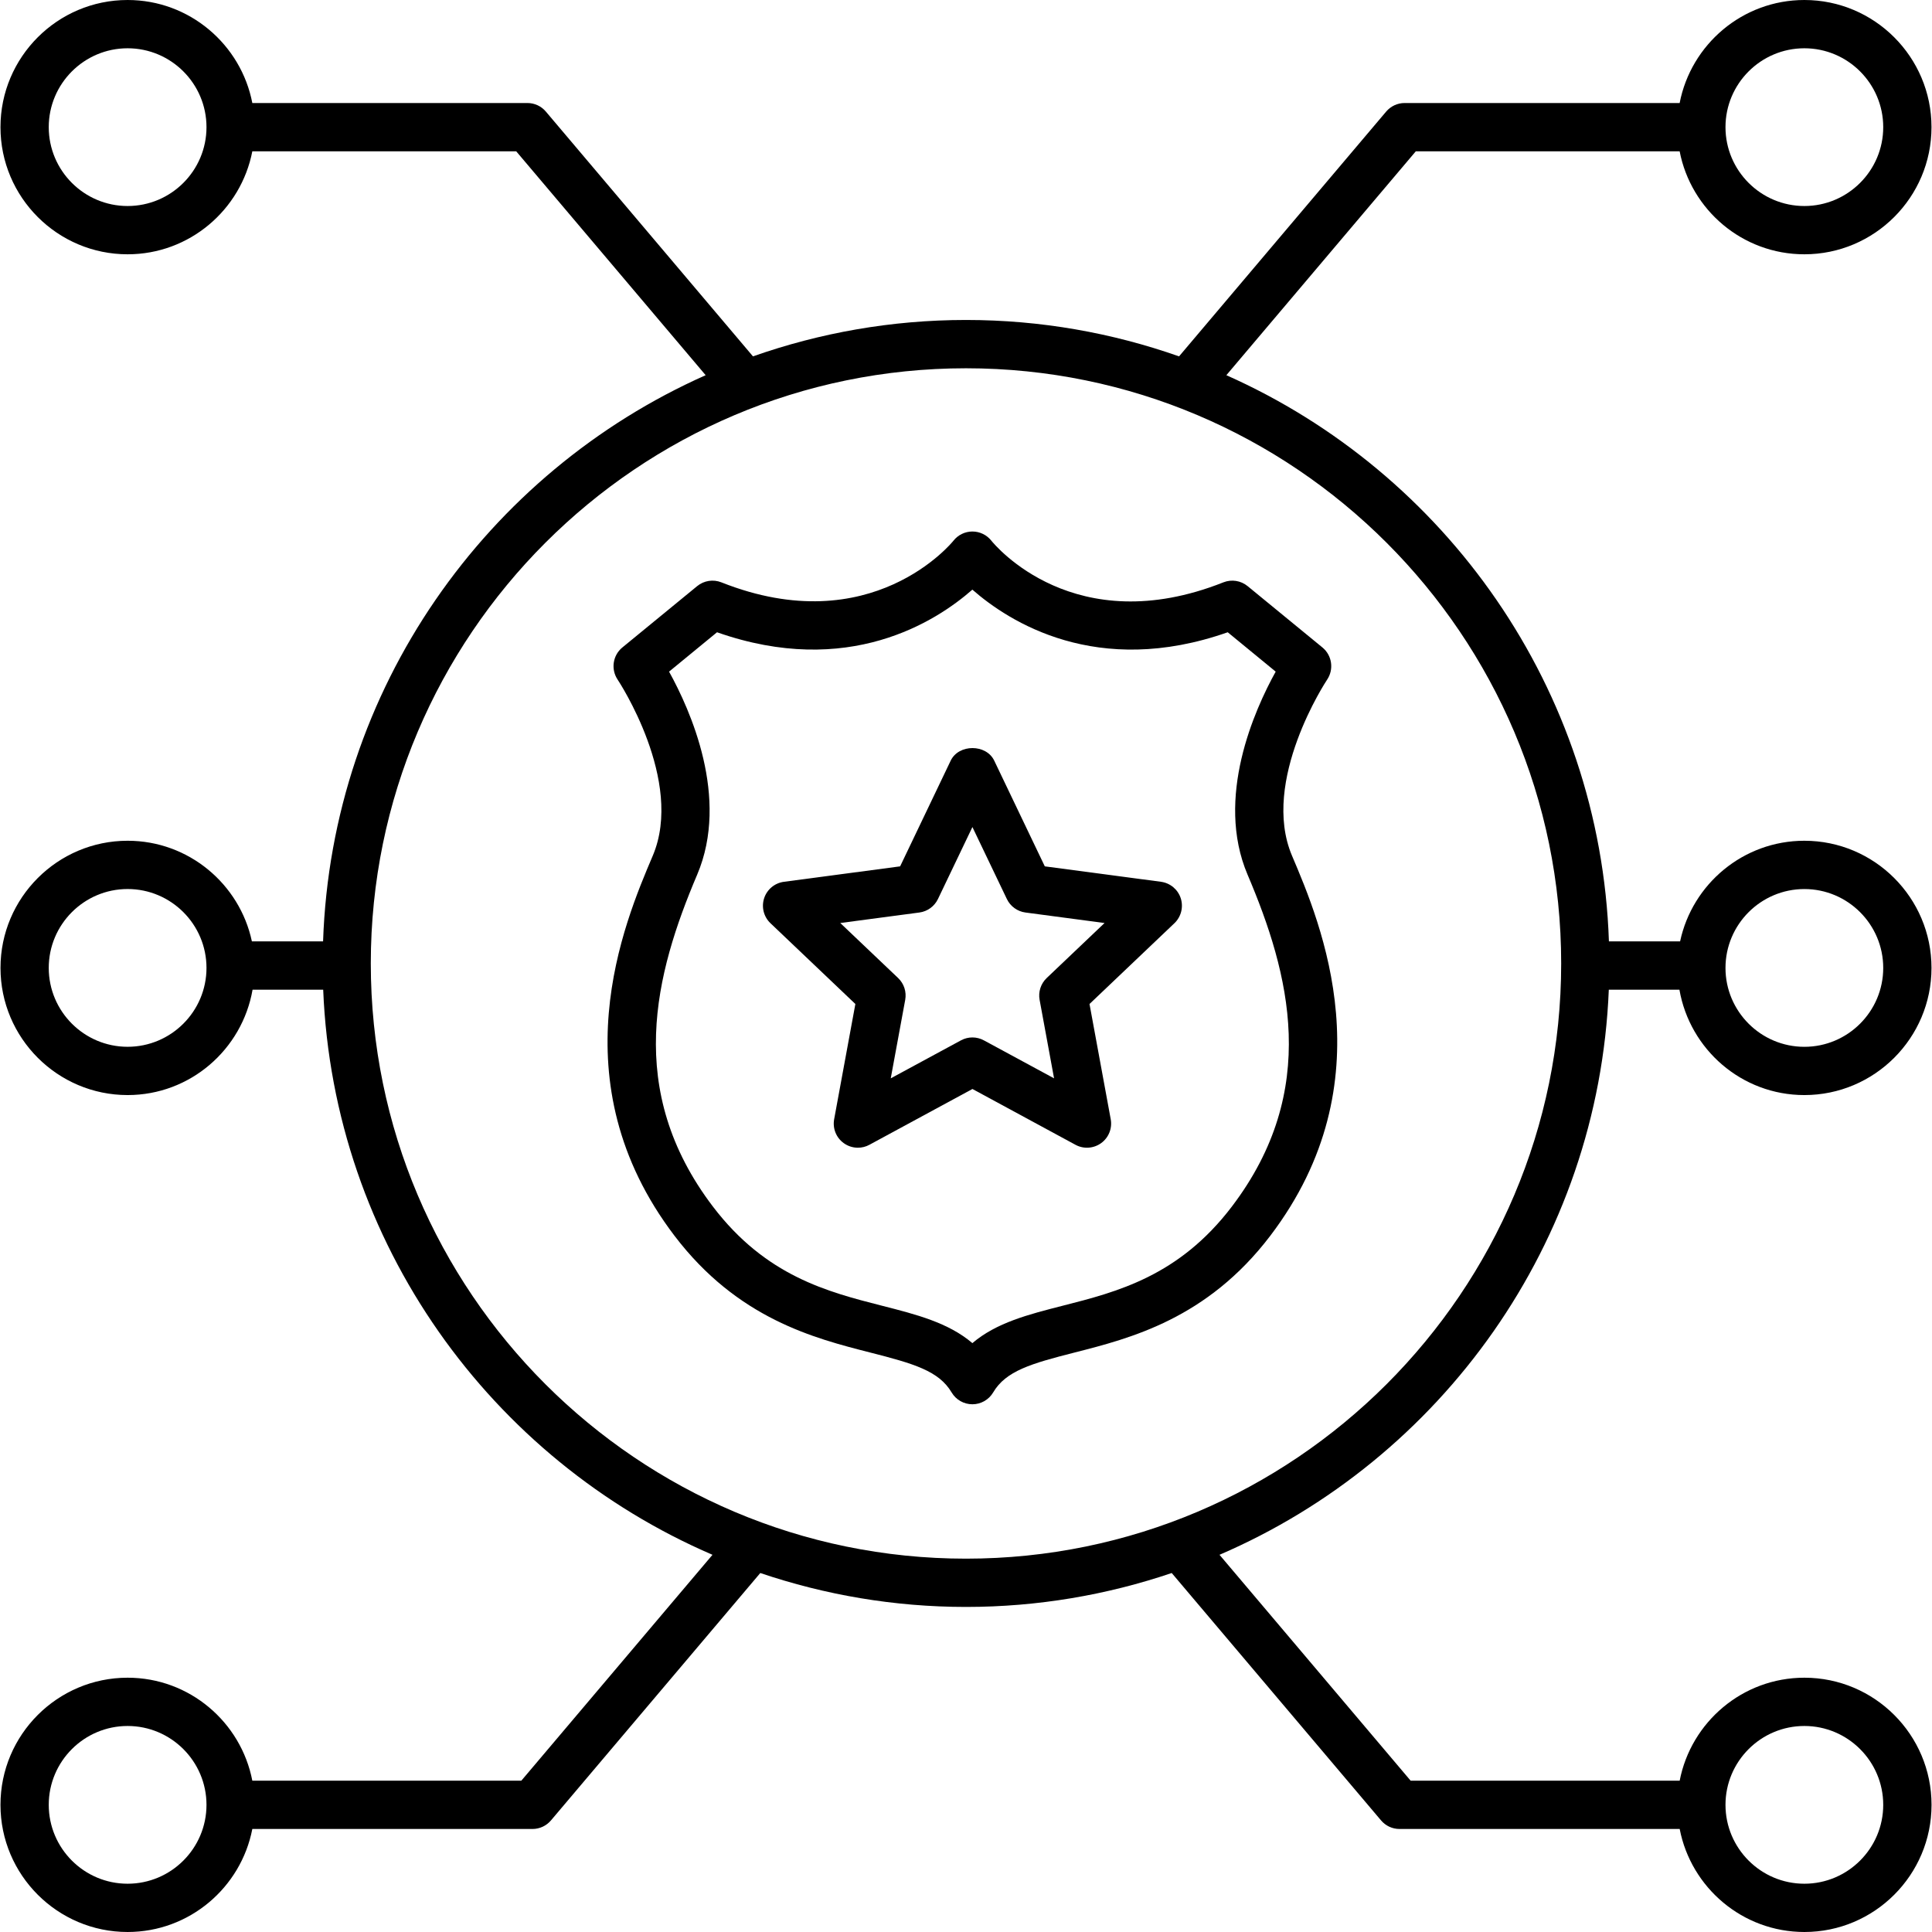
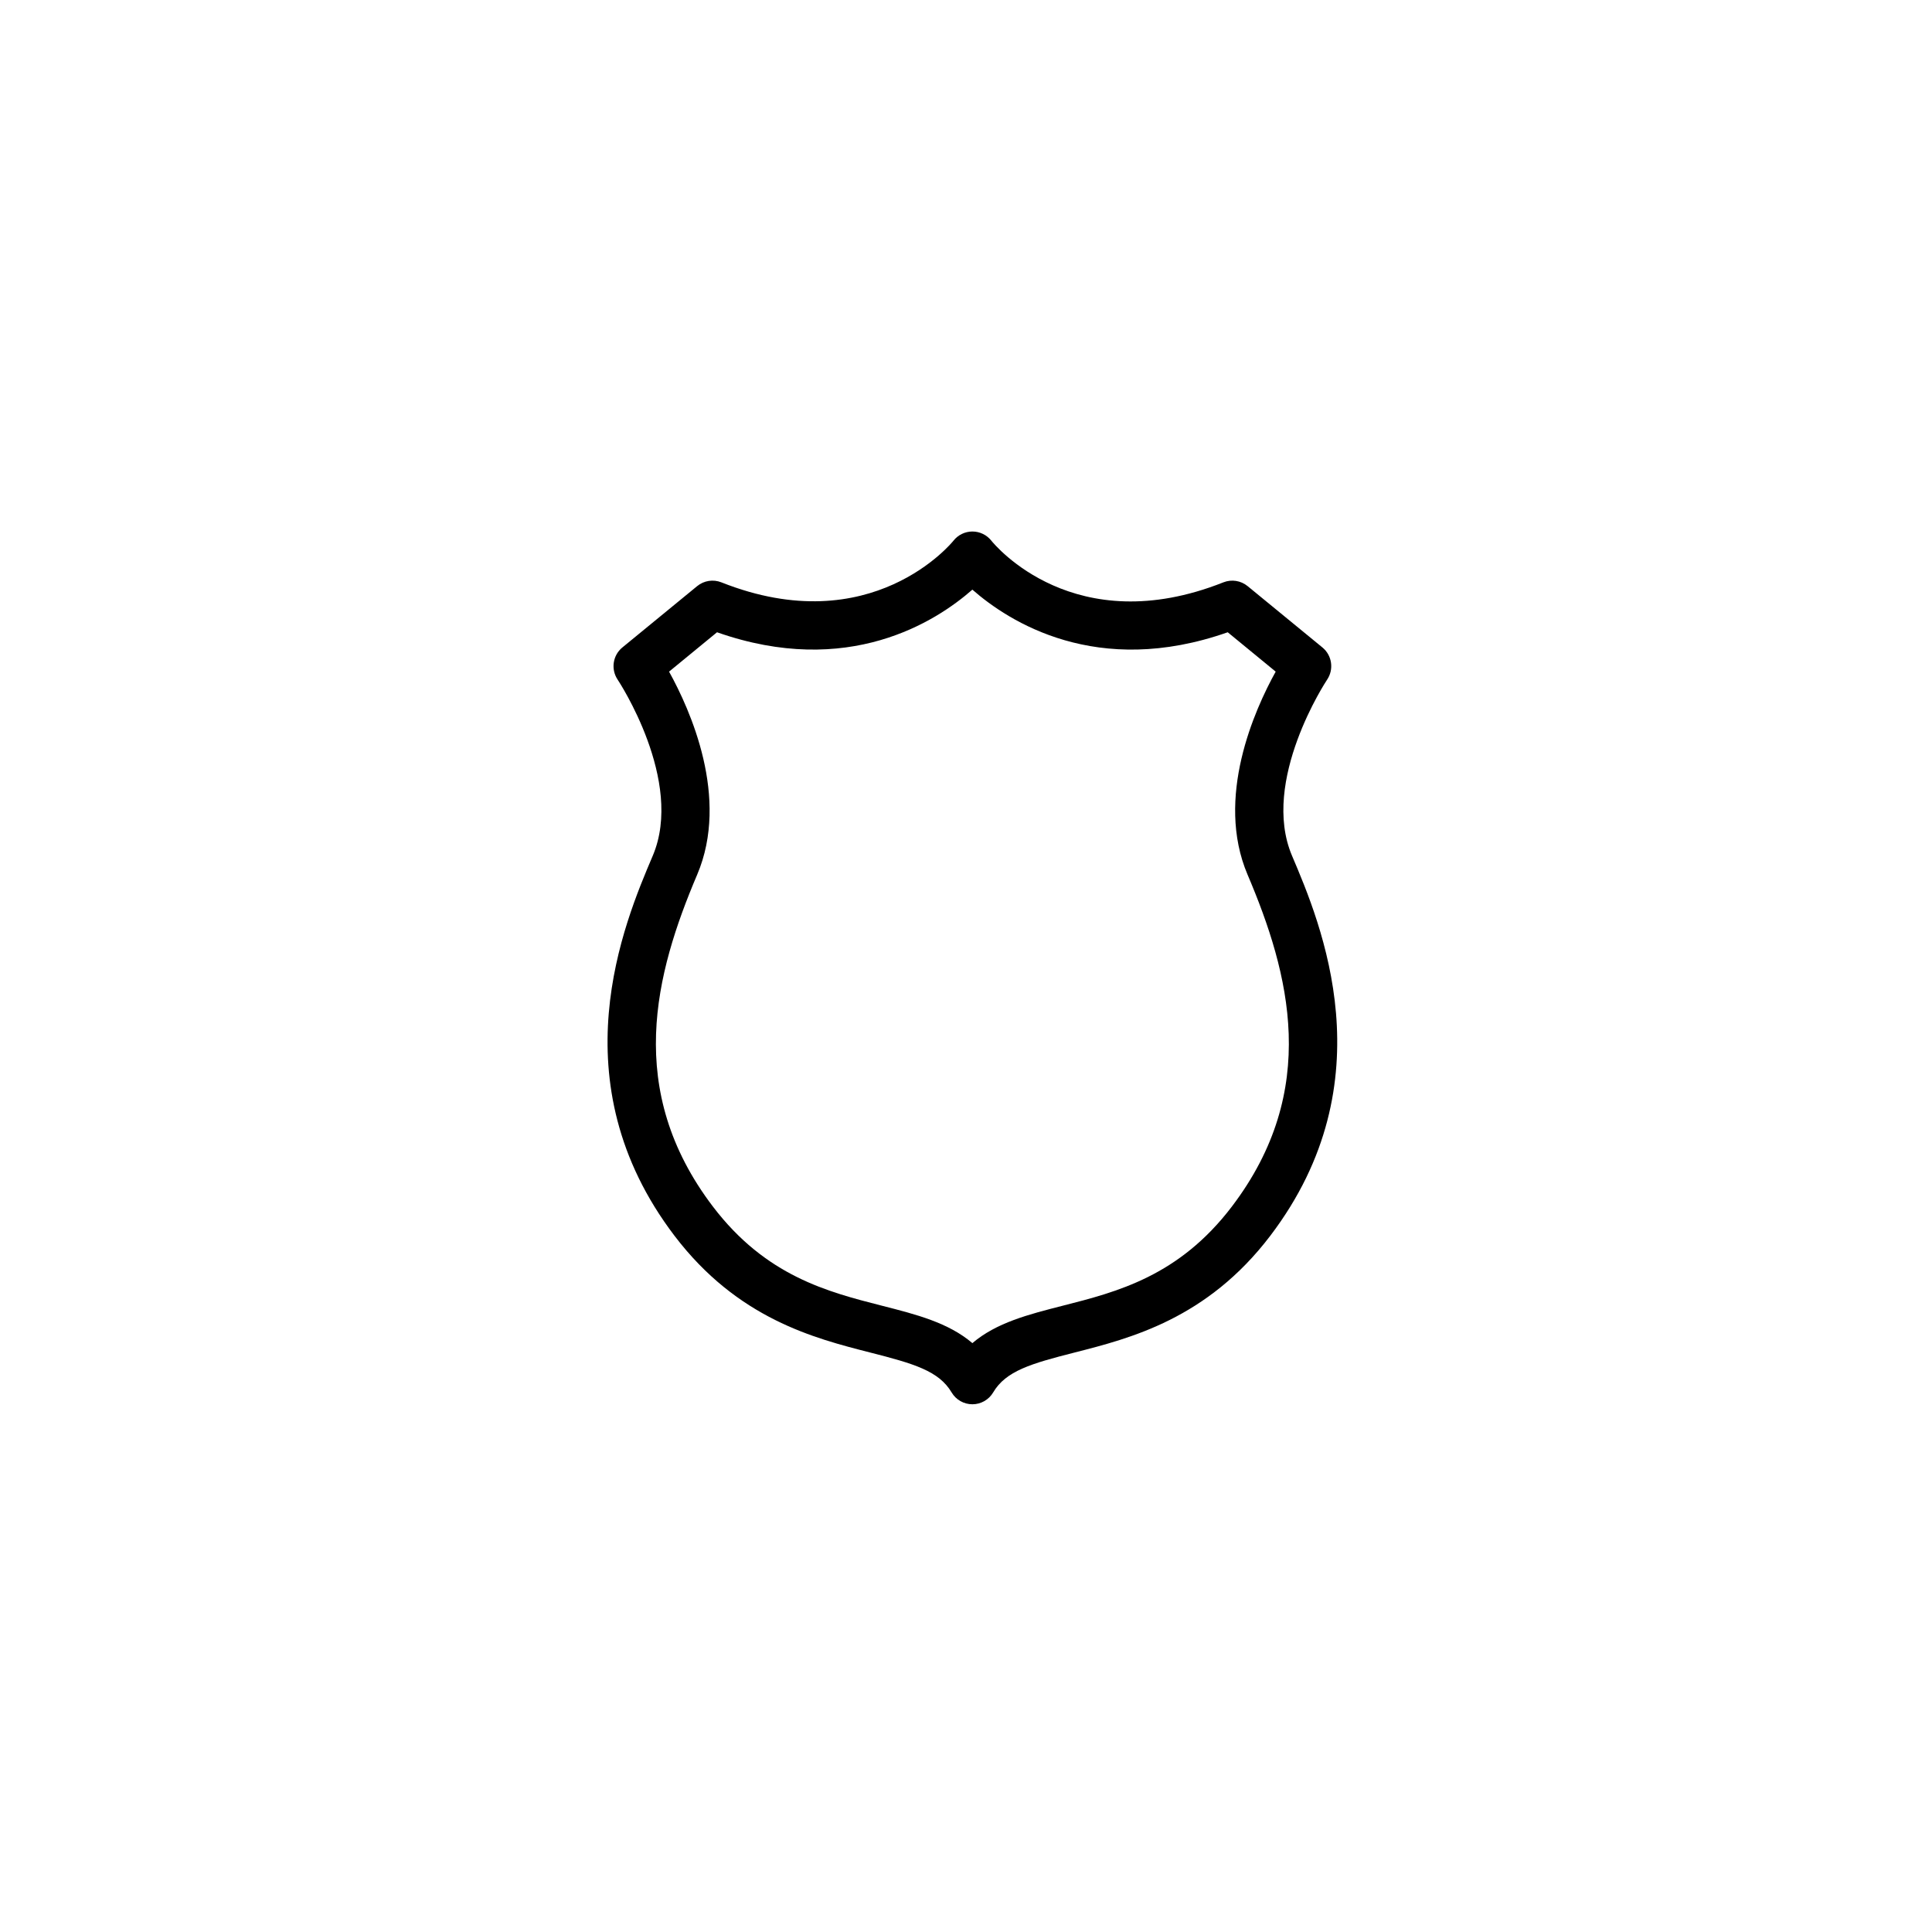
<svg xmlns="http://www.w3.org/2000/svg" version="1.1" id="Capa_1" x="0px" y="0px" viewBox="0 0 409.805 409.805" style="enable-background:new 0 0 409.805 409.805;" xml:space="preserve">
  <g>
    <g>
-       <path d="M382.738,355.866c-13.117,0-24.049,9.421-26.455,21.847H299.22l-40.545-47.918 c46.981-20.219,80.404-66.084,82.575-119.869h14.981c2.202,12.667,13.21,22.354,26.501,22.354 c14.868,0,26.967-12.099,26.967-26.972c0-14.874-12.099-26.972-26.967-26.972c-12.943,0-23.762,9.17-26.358,21.345h-15.099 c-1.818-53.606-34.678-99.446-81.147-120.095l40.187-47.493h55.962v0c2.401,12.426,13.333,21.847,26.455,21.847 c14.868,0,26.967-12.093,26.967-26.967S397.601,0,382.733,0c-13.117,0-24.049,9.426-26.455,21.852h-58.342 c-1.505,0-2.934,0.666-3.907,1.812l-43.935,51.927c-14.152-4.982-29.353-7.721-45.189-7.721c-15.836,0-31.037,2.739-45.189,7.721 l-43.935-51.927c-0.973-1.152-2.401-1.812-3.907-1.812H53.522C51.121,9.426,40.189,0,27.067,0C12.198,0,0.1,12.099,0.1,26.972 s12.099,26.967,26.967,26.967c13.117,0,24.049-9.421,26.455-21.847h55.972l40.187,47.493 c-46.469,20.649-79.329,66.488-81.152,120.095H53.43c-2.596-12.175-13.42-21.345-26.358-21.345 c-14.868,0-26.967,12.099-26.967,26.972s12.099,26.972,26.967,26.972c13.292,0,24.3-9.687,26.501-22.354h14.981 c2.171,53.786,35.594,99.651,82.575,119.869l-40.55,47.918H53.522c-2.401-12.426-13.333-21.847-26.455-21.847 c-14.868,0-26.967,12.093-26.967,26.967s12.099,26.972,26.967,26.972c13.117,0,24.049-9.426,26.455-21.852h59.433 c1.505,0,2.934-0.666,3.907-1.812l44.406-52.48c13.711,4.639,28.375,7.194,43.633,7.194c15.258,0,29.926-2.555,43.638-7.194 l44.406,52.48c0.973,1.152,2.401,1.812,3.907,1.812h59.433c2.401,12.426,13.332,21.852,26.455,21.852 c14.868,0,26.967-12.099,26.967-26.972S397.606,355.866,382.738,355.866z M382.733,188.58c9.221,0,16.727,7.506,16.727,16.732 s-7.506,16.732-16.727,16.732c-9.226,0-16.732-7.506-16.732-16.732S373.507,188.58,382.733,188.58z M382.733,10.24 c9.221,0,16.727,7.506,16.727,16.732c0,9.221-7.506,16.727-16.727,16.727c-9.226,0-16.732-7.506-16.732-16.727 C366.001,17.746,373.507,10.24,382.733,10.24z M27.067,43.699c-9.221,0-16.727-7.506-16.727-16.727 c0-9.226,7.506-16.732,16.727-16.732c9.226,0,16.732,7.506,16.732,16.732C43.799,36.193,36.293,43.699,27.067,43.699z M27.067,222.039c-9.221,0-16.727-7.506-16.727-16.732s7.506-16.732,16.727-16.732c9.226,0,16.732,7.506,16.732,16.732 S36.293,222.039,27.067,222.039z M27.067,399.565c-9.221,0-16.727-7.506-16.727-16.732c0-9.221,7.506-16.727,16.727-16.727 c9.226,0,16.732,7.506,16.732,16.727C43.799,392.059,36.293,399.565,27.067,399.565z M204.9,330.614 c-69.612,0-126.249-56.637-126.249-126.249S135.288,78.116,204.9,78.116s126.249,56.632,126.249,126.249 S274.511,330.614,204.9,330.614z M382.733,399.565c-9.226,0-16.732-7.506-16.732-16.732c0-9.221,7.506-16.727,16.732-16.727 c9.221,0,16.727,7.506,16.727,16.727C399.46,392.059,391.954,399.565,382.733,399.565z" />
-     </g>
+       </g>
  </g>
  <g>
    <g>
      <path d="M274.056,181.514c-6.758-15.893,7.306-37.146,7.45-37.356c1.469-2.191,1.039-5.146-0.998-6.82l-15.872-13.015 c-1.444-1.178-3.41-1.485-5.135-0.799c-31.575,12.534-48.492-7.926-49.229-8.847c-0.968-1.219-2.447-1.935-4.009-1.935 c-1.572,0-3.057,0.722-4.029,1.961c-0.169,0.215-17.331,21.473-49.219,8.822c-1.725-0.686-3.697-0.379-5.135,0.799l-15.872,13.015 c-2.038,1.674-2.468,4.628-0.998,6.82c0.143,0.21,14.203,21.458,7.45,37.356c-6.083,14.31-20.331,47.821,4.613,80.614 c13.384,17.597,29.65,21.74,41.528,24.766c9.211,2.345,14.551,3.896,17.249,8.458c0.922,1.562,2.596,2.514,4.408,2.514 s3.487-0.957,4.408-2.514c2.698-4.567,8.038-6.113,17.249-8.458c11.878-3.026,28.145-7.168,41.528-24.765 C294.387,229.335,280.138,195.825,274.056,181.514z M261.292,255.933c-11.223,14.756-24.335,18.094-35.907,21.038 c-7.168,1.828-14.039,3.579-19.128,7.926c-5.094-4.347-11.96-6.093-19.128-7.921c-11.566-2.949-24.684-6.292-35.907-21.043 c-18.811-24.73-12.242-49.469-3.338-70.41c6.932-16.312-1.495-34.995-5.965-43.059l10.173-8.351 c27.771,9.759,46.428-2.248,54.164-9.042c7.736,6.789,26.399,18.806,54.164,9.042l10.173,8.351 c-4.47,8.064-12.897,26.757-5.965,43.064C273.533,206.464,280.097,231.204,261.292,255.933z" />
    </g>
  </g>
  <g>
    <g>
-       <path d="M250.453,190.531c-0.609-1.874-2.243-3.231-4.198-3.492l-24.637-3.272l-10.726-22.421c-1.7-3.558-7.537-3.558-9.237,0 l-10.726,22.421l-24.637,3.272c-1.966,0.261-3.599,1.618-4.209,3.492c-0.609,1.874-0.087,3.937,1.341,5.294l18.012,17.137 l-4.5,24.443c-0.358,1.935,0.43,3.912,2.028,5.064c0.891,0.65,1.951,0.978,3.011,0.978c0.835,0,1.674-0.205,2.437-0.62 l21.857-11.837l21.857,11.837c1.725,0.942,3.845,0.799,5.448-0.358c1.597-1.157,2.381-3.128,2.028-5.064l-4.5-24.443 l18.012-17.137C250.539,194.463,251.057,192.404,250.453,190.531z M222.021,207.452c-1.254,1.193-1.818,2.934-1.505,4.634 l3.067,16.645l-14.884-8.054c-1.521-0.829-3.354-0.829-4.874,0l-14.884,8.054l3.067-16.645c0.312-1.7-0.251-3.441-1.505-4.634 l-12.268-11.668l16.773-2.227c1.715-0.225,3.2-1.306,3.948-2.867l7.306-15.263l7.306,15.263c0.747,1.562,2.232,2.642,3.948,2.867 l16.773,2.227L222.021,207.452z" />
-     </g>
+       </g>
  </g>
</svg>